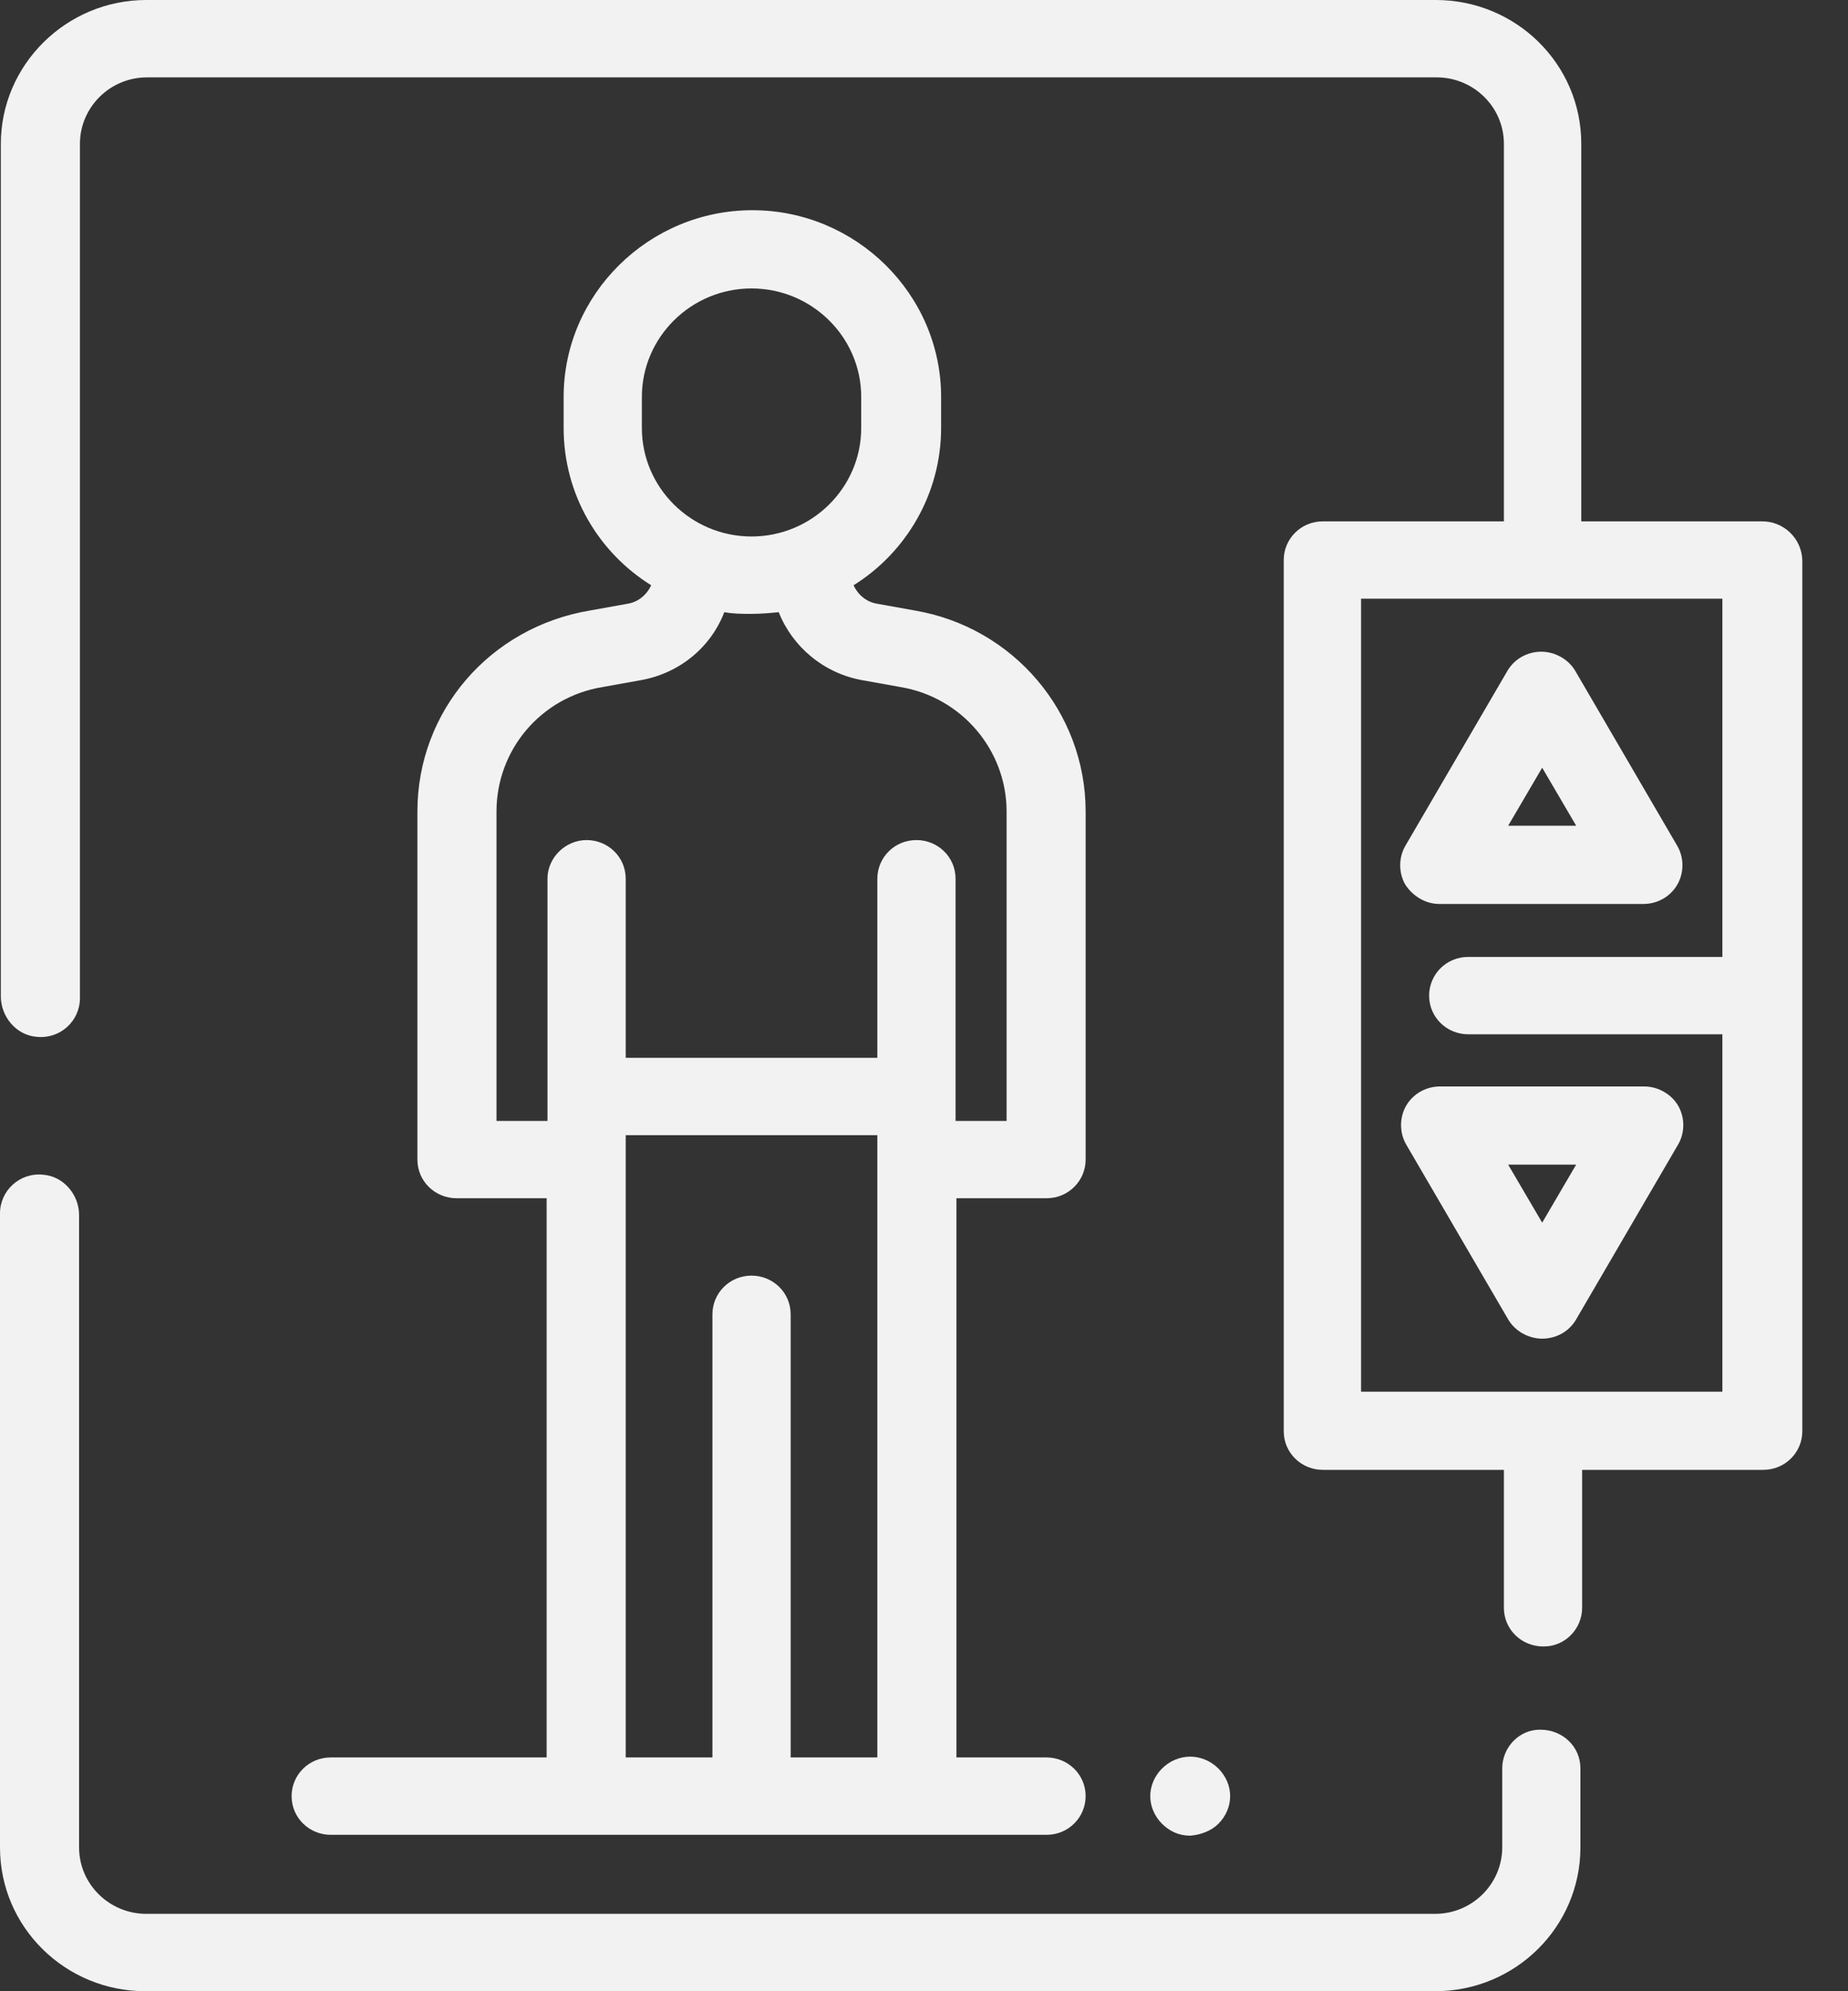
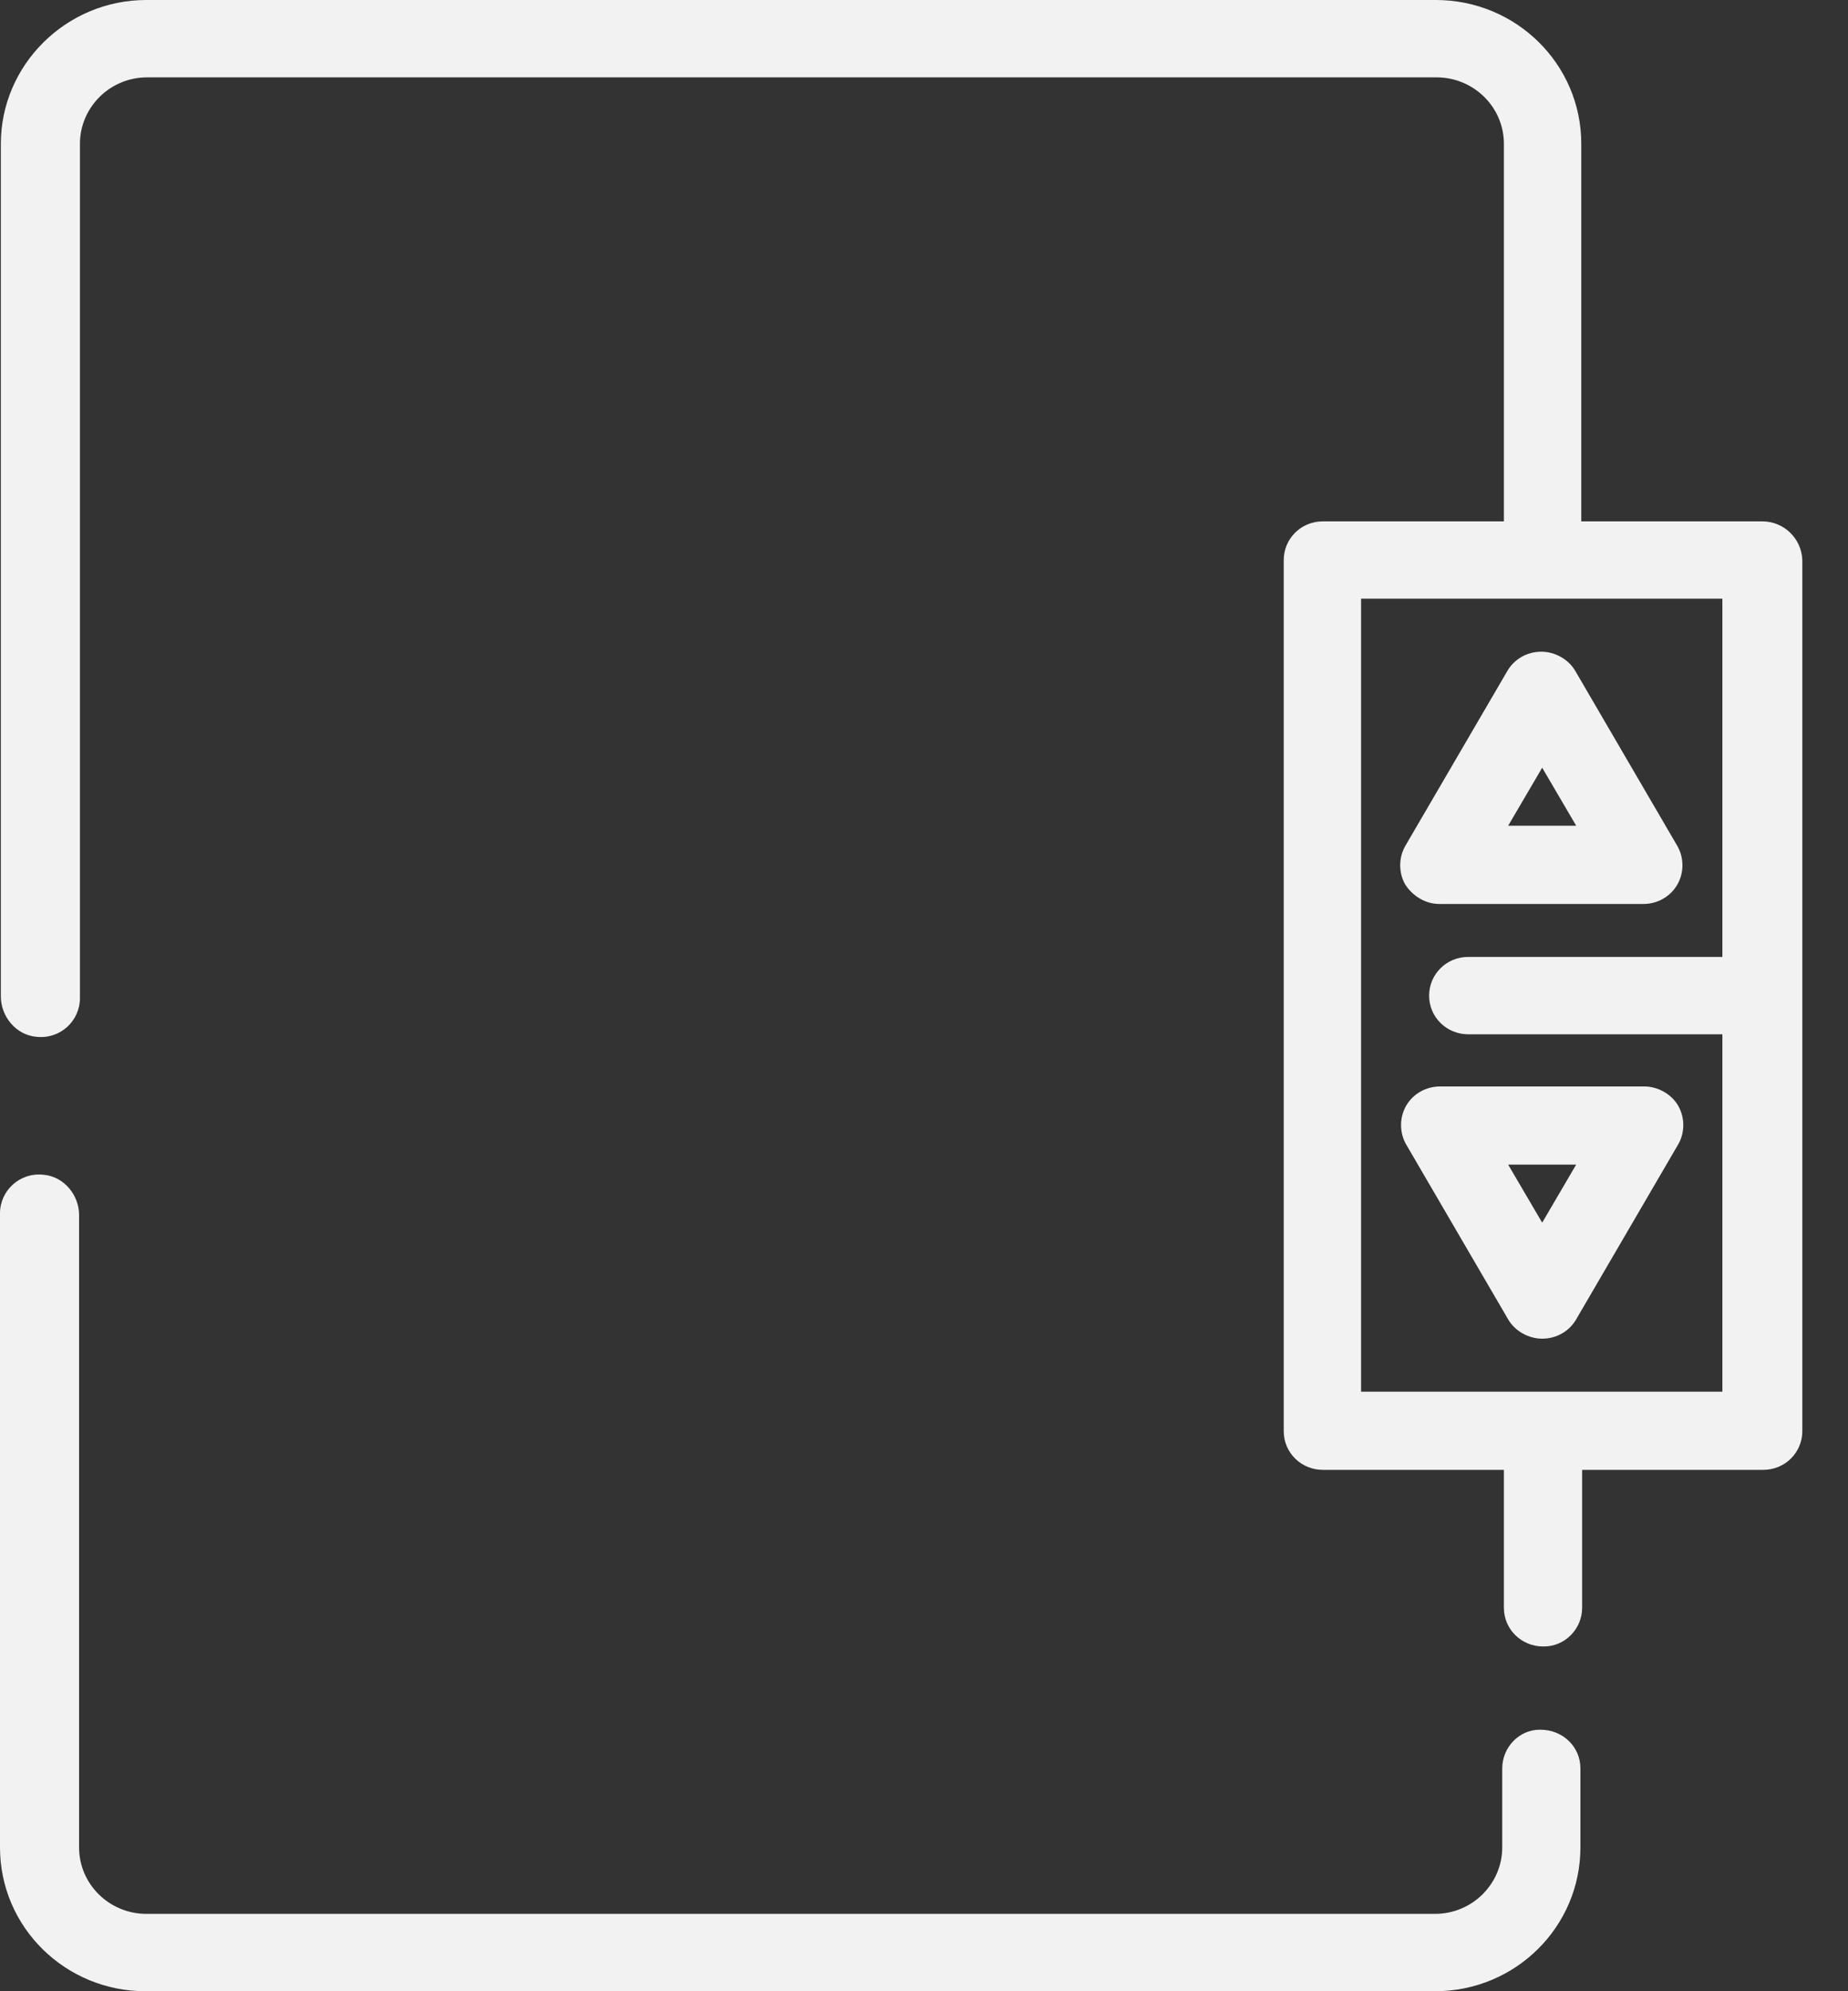
<svg xmlns="http://www.w3.org/2000/svg" width="39" height="42" viewBox="0 0 39 42" fill="none">
  <rect x="0" y="0" width="39" height="42" fill="#333333" stroke="none" />
  <path d="M31.703 37.3V38.967C31.703 39.73 31.075 40.368 30.285 40.368H3.086C2.314 40.368 1.669 39.747 1.669 38.967V25.629C1.669 25.203 1.346 24.813 0.915 24.778C0.413 24.725 0 25.115 0 25.594V38.967C0 40.652 1.381 42 3.068 42H30.285C31.99 42 33.353 40.634 33.353 38.967V37.3C33.353 36.839 32.976 36.484 32.51 36.484H32.492C32.061 36.484 31.703 36.856 31.703 37.3Z" fill="#F2F2F2" />
  <path d="M37.193 10.997H33.371V3.033C33.371 1.348 31.99 0 30.303 0H3.086C1.399 0 0.018 1.366 0.018 3.033V21.018C0.018 21.443 0.341 21.834 0.772 21.869C1.274 21.922 1.687 21.532 1.687 21.053V3.033C1.687 2.27 2.314 1.632 3.104 1.632H30.321C31.093 1.632 31.738 2.253 31.738 3.033V10.997H27.917C27.45 10.997 27.092 11.369 27.092 11.812V30.188C27.092 30.649 27.468 31.003 27.917 31.003H31.738V33.912C31.738 34.373 32.115 34.728 32.564 34.728H32.582C33.03 34.728 33.389 34.356 33.389 33.912V31.003H37.211C37.677 31.003 38.036 30.631 38.036 30.188V11.812C38.018 11.351 37.641 10.997 37.193 10.997ZM36.349 20.184H30.985C30.518 20.184 30.16 20.557 30.16 21C30.16 21.461 30.536 21.816 30.985 21.816H36.349V29.354H28.724V12.628H36.349V20.184Z" fill="#F2F2F2" />
-   <path d="M32.546 16.193L33.264 17.417H31.828L32.546 16.193ZM30.375 19.067H34.681C34.986 19.067 35.255 18.907 35.398 18.659C35.542 18.41 35.542 18.091 35.398 17.843L33.246 14.154C33.102 13.905 32.815 13.746 32.528 13.746C32.223 13.746 31.954 13.905 31.81 14.154L29.657 17.843C29.514 18.091 29.514 18.41 29.657 18.659C29.819 18.907 30.088 19.067 30.375 19.067Z" fill="#F2F2F2" />
+   <path d="M32.546 16.193L33.264 17.417H31.828L32.546 16.193M30.375 19.067H34.681C34.986 19.067 35.255 18.907 35.398 18.659C35.542 18.41 35.542 18.091 35.398 17.843L33.246 14.154C33.102 13.905 32.815 13.746 32.528 13.746C32.223 13.746 31.954 13.905 31.81 14.154L29.657 17.843C29.514 18.091 29.514 18.41 29.657 18.659C29.819 18.907 30.088 19.067 30.375 19.067Z" fill="#F2F2F2" />
  <path d="M32.546 25.789L31.828 24.565H33.263L32.546 25.789ZM34.699 22.916H30.393C30.088 22.916 29.819 23.075 29.675 23.323C29.532 23.572 29.532 23.891 29.675 24.139L31.828 27.829C31.972 28.077 32.259 28.236 32.546 28.236C32.851 28.236 33.12 28.077 33.263 27.829L35.416 24.139C35.56 23.891 35.56 23.572 35.416 23.323C35.273 23.075 34.986 22.916 34.699 22.916Z" fill="#F2F2F2" />
-   <path d="M13.205 23.944H18.515V37.069H16.686V27.722C16.686 27.261 16.309 26.906 15.86 26.906C15.394 26.906 15.035 27.279 15.035 27.722V37.069H13.205V23.944ZM10.478 23.643V17.116C10.478 15.821 11.411 14.704 12.72 14.491L13.51 14.349C14.335 14.207 14.999 13.657 15.286 12.912C15.483 12.948 15.663 12.948 15.86 12.948C16.058 12.948 16.255 12.93 16.434 12.912C16.721 13.639 17.385 14.207 18.21 14.349L19 14.491C20.292 14.704 21.243 15.821 21.243 17.116V23.643H20.166V18.535C20.166 18.073 19.789 17.719 19.341 17.719C18.874 17.719 18.515 18.091 18.515 18.535V22.312H13.205V18.535C13.205 18.073 12.828 17.719 12.38 17.719C11.931 17.719 11.554 18.091 11.554 18.535V23.643H10.478ZM13.546 8.372C13.546 7.112 14.586 6.084 15.86 6.084C17.134 6.084 18.175 7.112 18.175 8.372V9.028C18.175 10.287 17.134 11.316 15.86 11.316C14.586 11.316 13.546 10.287 13.546 9.028V8.372ZM6.979 37.069C6.513 37.069 6.154 37.442 6.154 37.885C6.154 38.346 6.531 38.701 6.979 38.701H22.086C22.552 38.701 22.911 38.329 22.911 37.885C22.911 37.424 22.534 37.069 22.086 37.069H20.184V25.274H22.086C22.552 25.274 22.911 24.902 22.911 24.459V17.116C22.911 15.023 21.386 13.231 19.305 12.877L18.515 12.735C18.282 12.699 18.103 12.54 18.013 12.345C19.125 11.653 19.861 10.411 19.861 9.028V8.372C19.861 6.208 18.067 4.434 15.878 4.434C13.689 4.434 11.895 6.208 11.895 8.372V9.028C11.895 10.429 12.631 11.653 13.743 12.345C13.653 12.54 13.474 12.699 13.241 12.735L12.451 12.877C10.334 13.231 8.809 15.005 8.809 17.116V24.459C8.809 24.92 9.186 25.274 9.635 25.274H11.536V37.069H6.979Z" fill="#F2F2F2" />
-   <path d="M25.71 38.471C25.872 38.311 25.961 38.098 25.961 37.885C25.961 37.672 25.872 37.46 25.71 37.3C25.549 37.14 25.333 37.052 25.118 37.052C24.903 37.052 24.687 37.14 24.526 37.3C24.364 37.46 24.275 37.672 24.275 37.885C24.275 38.098 24.364 38.311 24.526 38.471C24.687 38.63 24.885 38.719 25.118 38.719C25.351 38.701 25.567 38.612 25.71 38.471Z" fill="#F2F2F2" />
</svg>